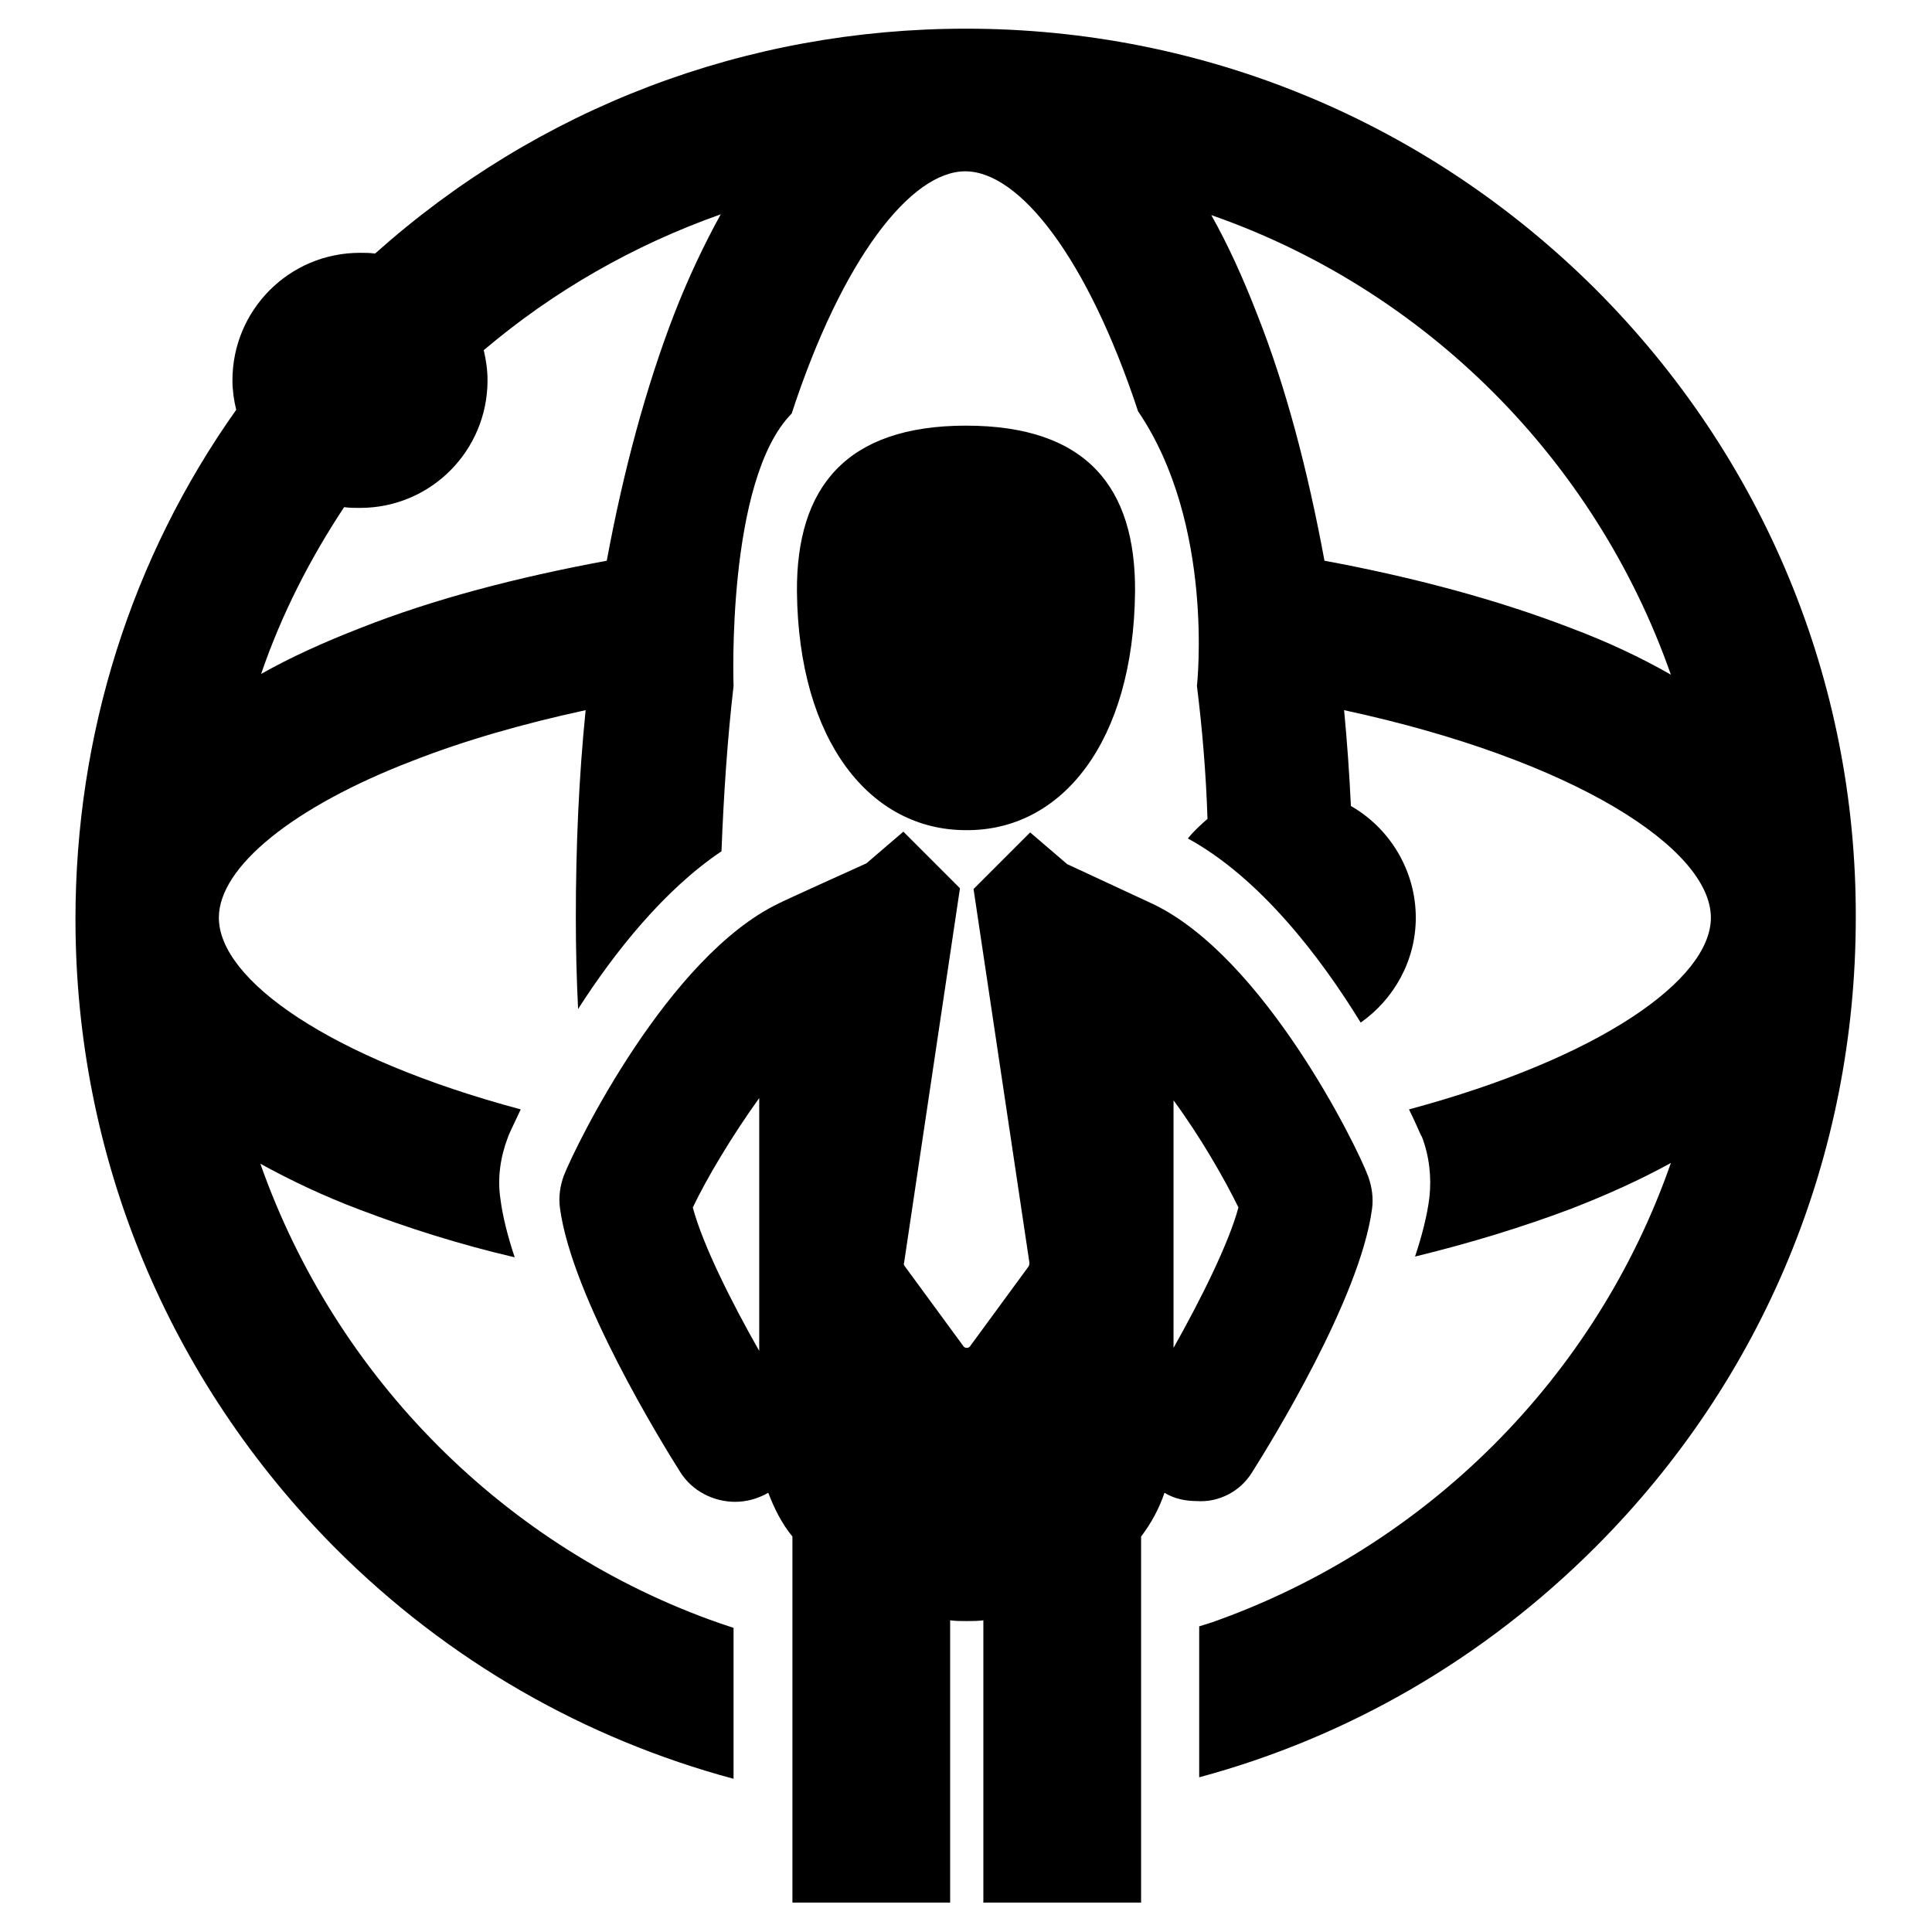
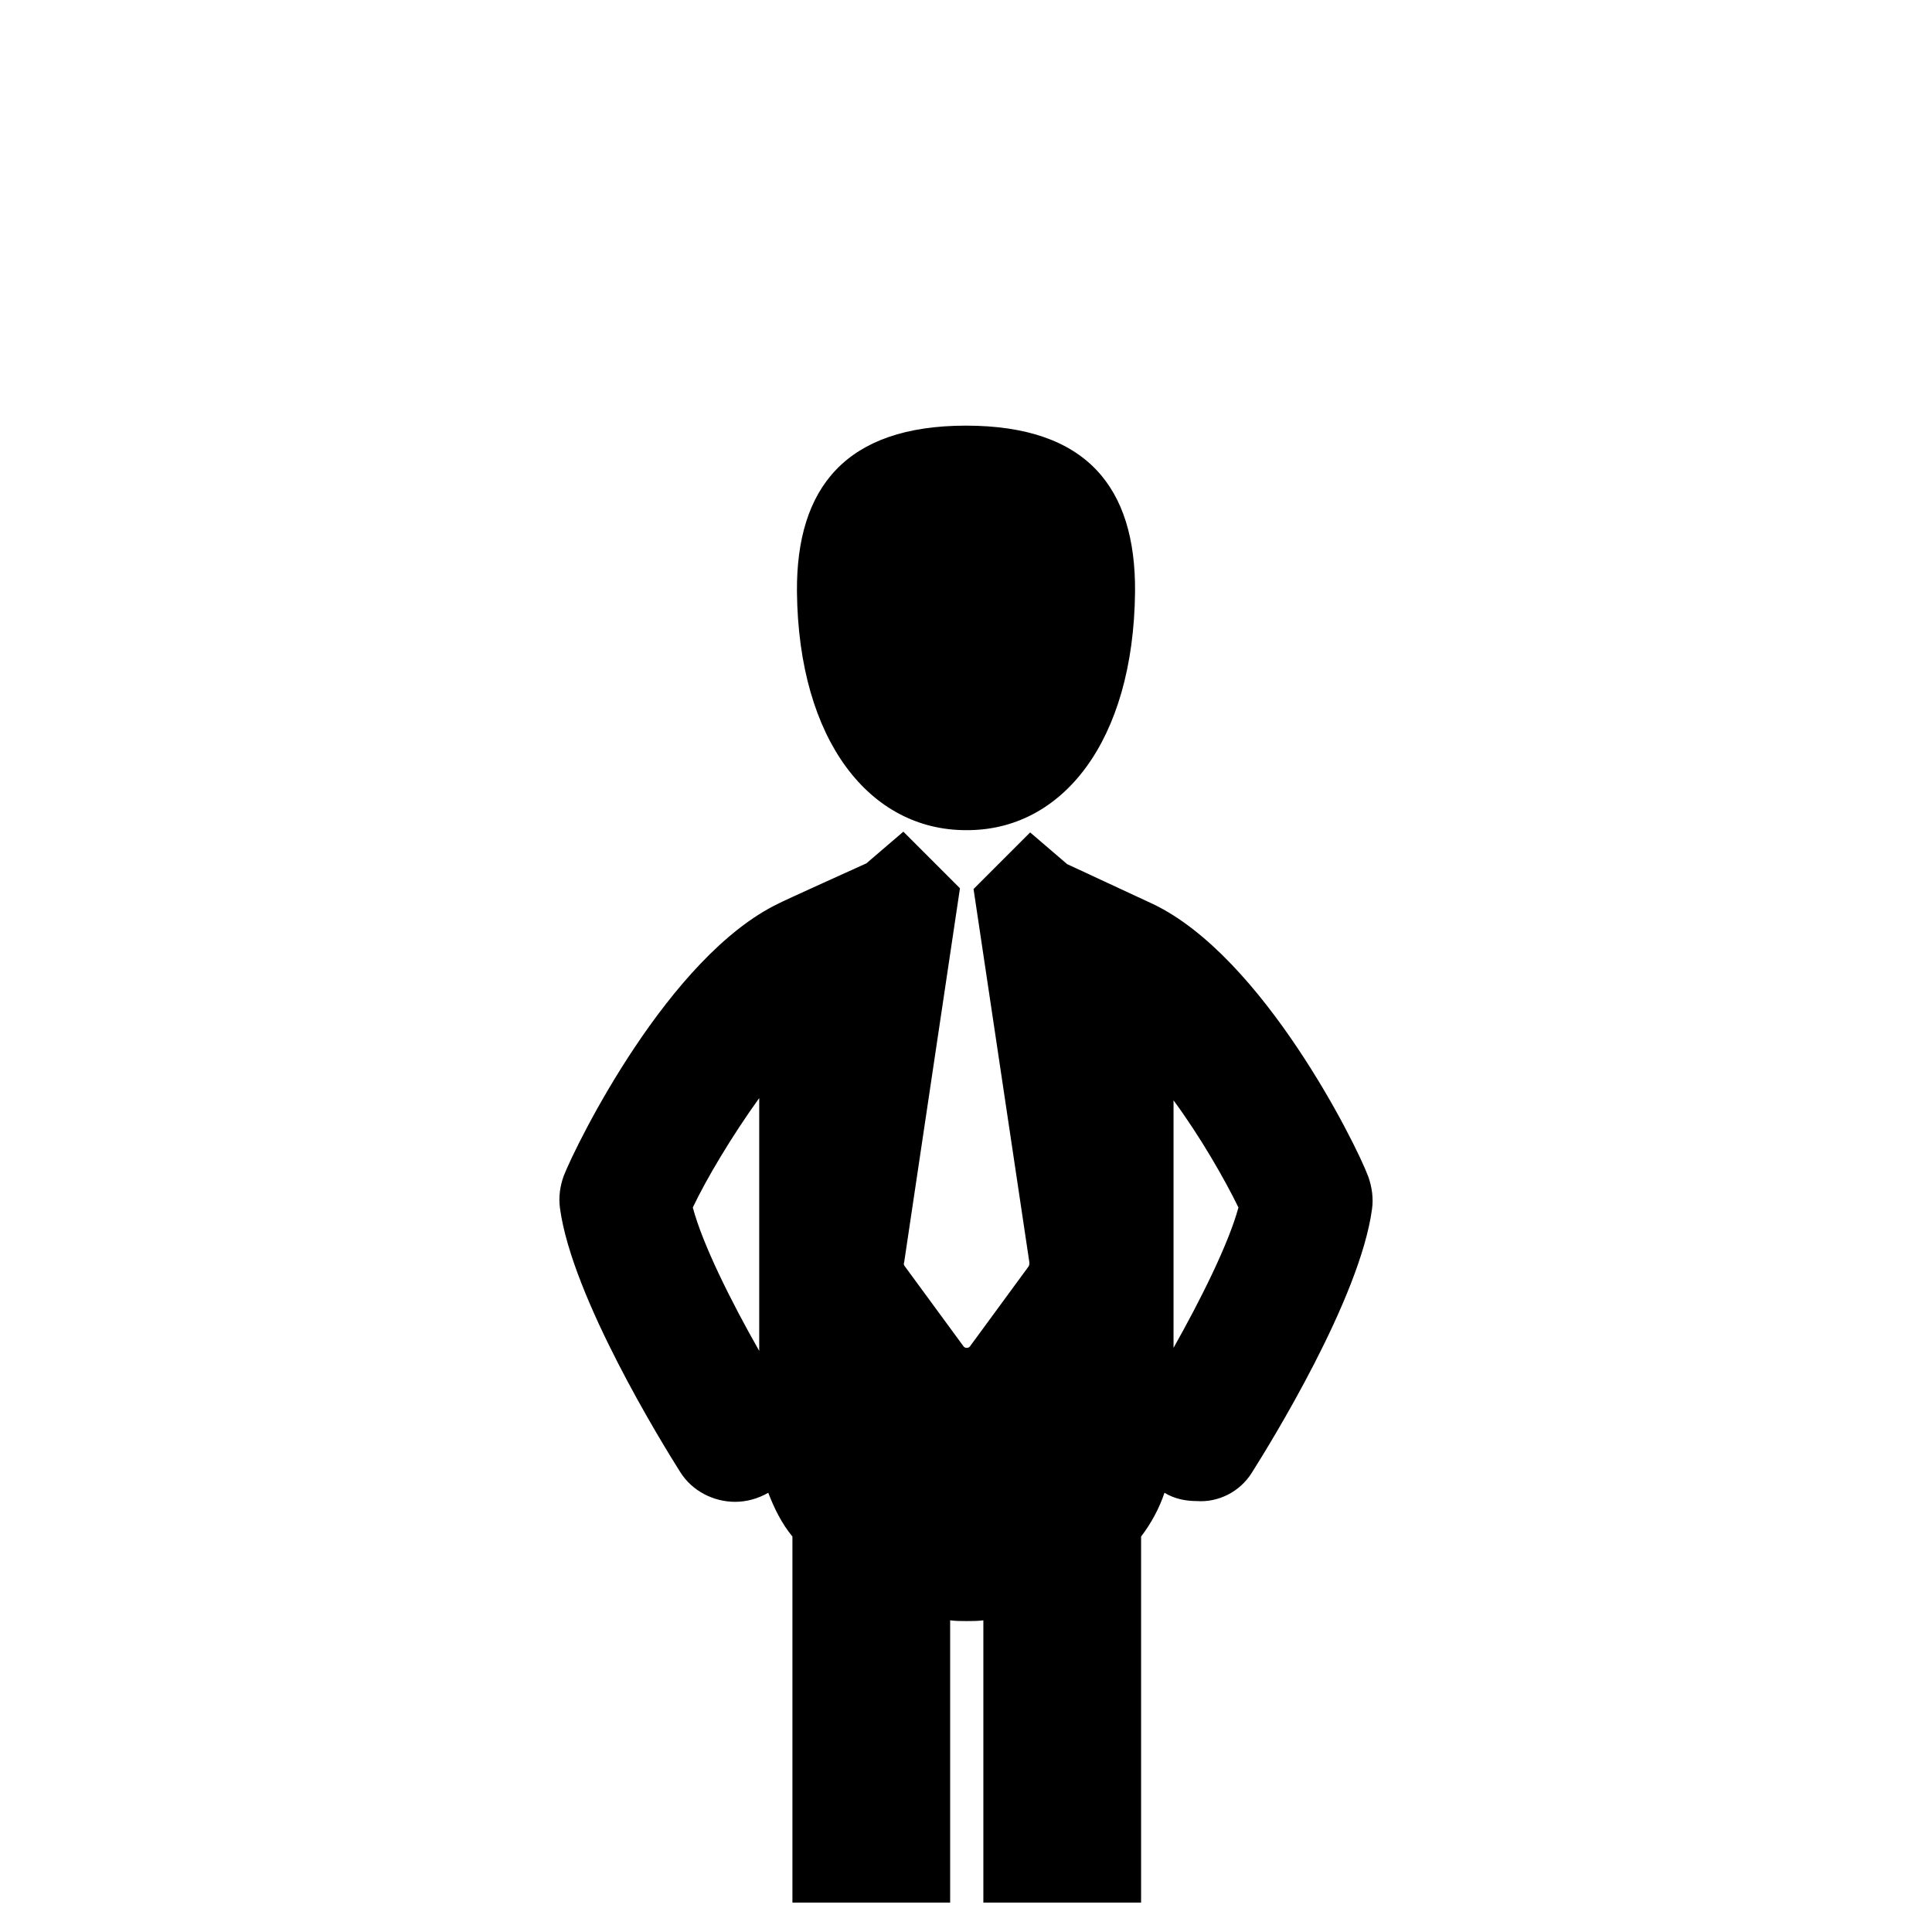
<svg xmlns="http://www.w3.org/2000/svg" version="1.1" x="0px" y="0px" viewBox="0 0 256 256" enable-background="new 0 0 256 256" xml:space="preserve">
  <g>
    <g>
      <g>
        <g>
          <path fill="#000000" d="M165.9,195.1c2.4-3.8,14.3-23,15.9-34.9c0.2-1.4,0-2.9-0.5-4.3c-1.6-4.3-13.9-29.1-28.5-36.1c0,0-11.4-5.3-11.4-5.3l-4.9-4.2l-7.5,7.5l7.4,49.5c0,0.2,0,0.3-0.1,0.5l-7.7,10.5c-0.1,0.2-0.3,0.3-0.5,0.3c-0.2,0-0.4-0.1-0.5-0.3l-7.7-10.5c-0.1-0.1-0.2-0.3-0.1-0.5l7.4-49.6l-7.5-7.5l-4.9,4.2c0,0-11.3,5.1-11.6,5.3c-14.6,7-26.8,31.8-28.5,36.1c-0.5,1.4-0.7,2.8-0.5,4.3c1.6,11.8,13.5,31.1,15.9,34.9c1.6,2.6,4.5,4,7.3,4c1.5,0,3-0.4,4.4-1.2c0.8,2.1,1.8,4.1,3.2,5.8v48.5h20.9v-37.4c0.7,0.1,1.5,0.1,2.2,0.1c0.7,0,1.5,0,2.2-0.1v37.4h20.9v-48.5c1.3-1.7,2.4-3.7,3.1-5.8c1.3,0.8,2.8,1.1,4.3,1.1C161.4,199.1,164.3,197.7,165.9,195.1z M91.8,160c1.8-3.8,5.2-9.5,8.8-14.5v33.5C96.9,172.5,93.1,164.9,91.8,160z M155.5,178.6v-32.8c3.6,4.9,6.8,10.5,8.6,14.2C162.8,164.8,159.1,172.2,155.5,178.6z" />
          <path fill="#000000" d="M150.4,78.4c0.1-13.8-6.4-22-22.4-22c-15.9,0-22.5,8.2-22.4,22c0.2,19.8,9.7,31.6,22.4,31.6C140.7,110.1,150.2,98.3,150.4,78.4z" />
-           <path fill="#000000" d="M211.4,38.3C189.1,16.1,159.5,3.8,128,3.8c-29.2,0-56.7,10.5-78.3,29.8c-0.7-0.1-1.3-0.1-2-0.1c-9.4,0-16.9,7.6-16.9,16.9c0,1.3,0.2,2.7,0.5,3.9C17.4,73.9,10,97.3,10,121.8l0,0c0,31.5,12.3,61.1,34.5,83.4c14.9,14.9,33,25.2,52.7,30.5v-20l-1.8-0.6c-28.4-9.9-50.9-32.5-60.9-60.9c4,2.2,8.4,4.3,13.2,6.1c6.3,2.4,13.2,4.6,20.5,6.3c-0.9-2.7-1.6-5.4-1.9-7.8c-0.4-2.7,0-5.5,1-8.1c0-0.1,0.6-1.4,1.7-3.7c-25.4-6.8-40-17.2-40-25.4l0,0c0-6.7,9.8-14.7,25.7-20.8c6.9-2.7,14.6-4.9,22.9-6.7c-0.9,8.9-1.3,18.1-1.3,27.5c0,4.1,0.1,8.1,0.3,12.1c4.8-7.5,11.4-15.8,19-20.9c0.3-7.7,0.8-15,1.6-21.9c0,0-1-27.3,7.7-36.1c6.7-20.5,15.8-32.1,23-32.1c7.2,0,16.2,11.5,22.9,31.8c10.2,15,7.8,36.4,7.8,36.4c0.7,5.6,1.2,11.5,1.4,17.6c-0.9,0.8-1.8,1.6-2.6,2.6c9.5,5.2,17.5,15.6,22.9,24.4c4.4-3.1,7.3-8.2,7.3-13.9c0-6.3-3.5-11.9-8.6-14.8c-0.2-4.3-0.5-8.5-0.9-12.7c30.6,6.6,48.6,18.4,48.6,27.5c0,8.2-14.7,18.6-40,25.4c1.1,2.2,1.6,3.6,1.7,3.6c1,2.6,1.3,5.4,1,8.1c-0.3,2.4-1,5.1-1.9,7.8c7.4-1.8,14.2-3.9,20.6-6.3c4.9-1.9,9.3-3.9,13.3-6.1c-9.9,28.4-32.4,50.9-60.9,60.9l-1.6,0.5v20c19.7-5.3,37.7-15.7,52.5-30.5c22.3-22.3,34.5-51.9,34.5-83.4l0,0C246,90.3,233.7,60.6,211.4,38.3z M89.3,41.7c-3.7,9.6-6.7,20.7-8.9,32.6c-11.9,2.2-23,5.1-32.6,8.9c-4.9,1.9-9.3,3.9-13.2,6.1c2.7-7.9,6.5-15.3,11-22.1c0.7,0.1,1.4,0.1,2.1,0.1c9.4,0,16.9-7.6,16.9-16.9c0-1.4-0.2-2.7-0.5-4c9.2-7.8,19.8-13.9,31.4-18C93.3,32.4,91.2,36.8,89.3,41.7z M208.1,83.2c-9.6-3.7-20.7-6.7-32.6-8.9c-2.2-11.9-5.1-23-8.9-32.6c-1.9-4.9-3.9-9.3-6.1-13.2c28.4,9.9,50.9,32.4,60.9,60.9C217.4,87.1,212.9,85,208.1,83.2z" />
        </g>
      </g>
      <g />
      <g />
      <g />
      <g />
      <g />
      <g />
      <g />
      <g />
      <g />
      <g />
      <g />
      <g />
      <g />
      <g />
      <g />
    </g>
  </g>
</svg>